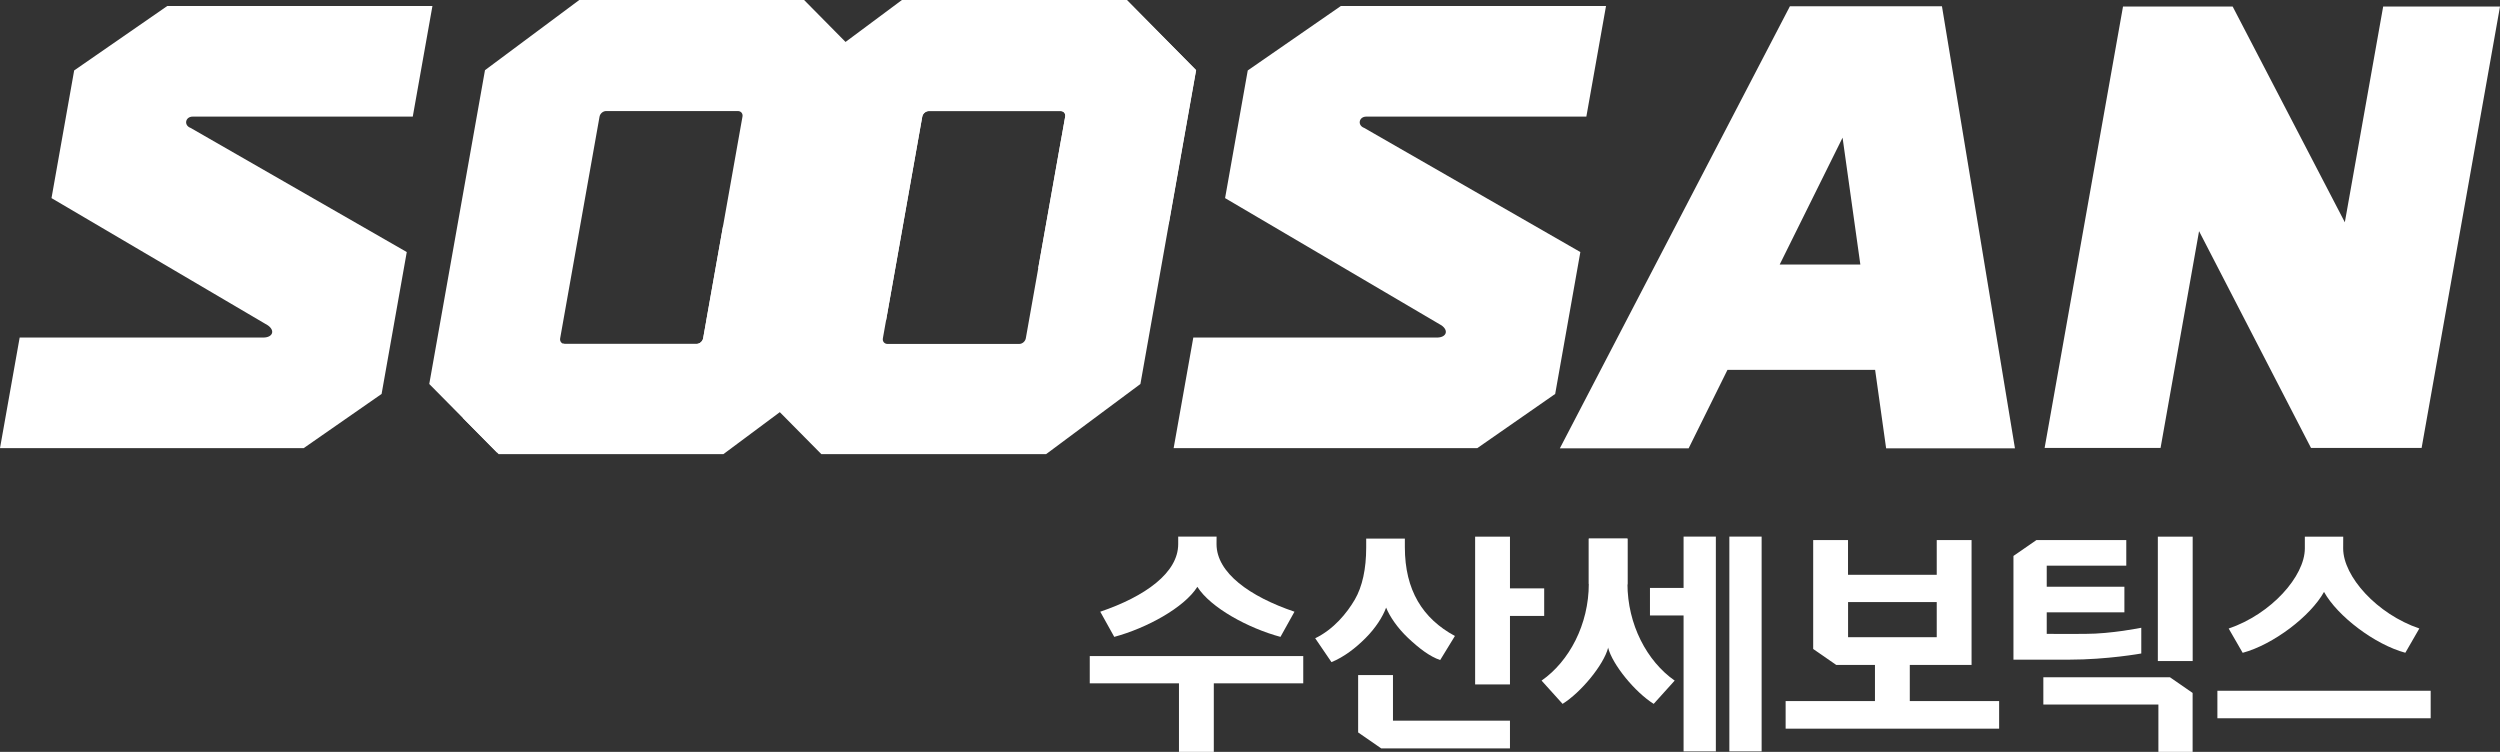
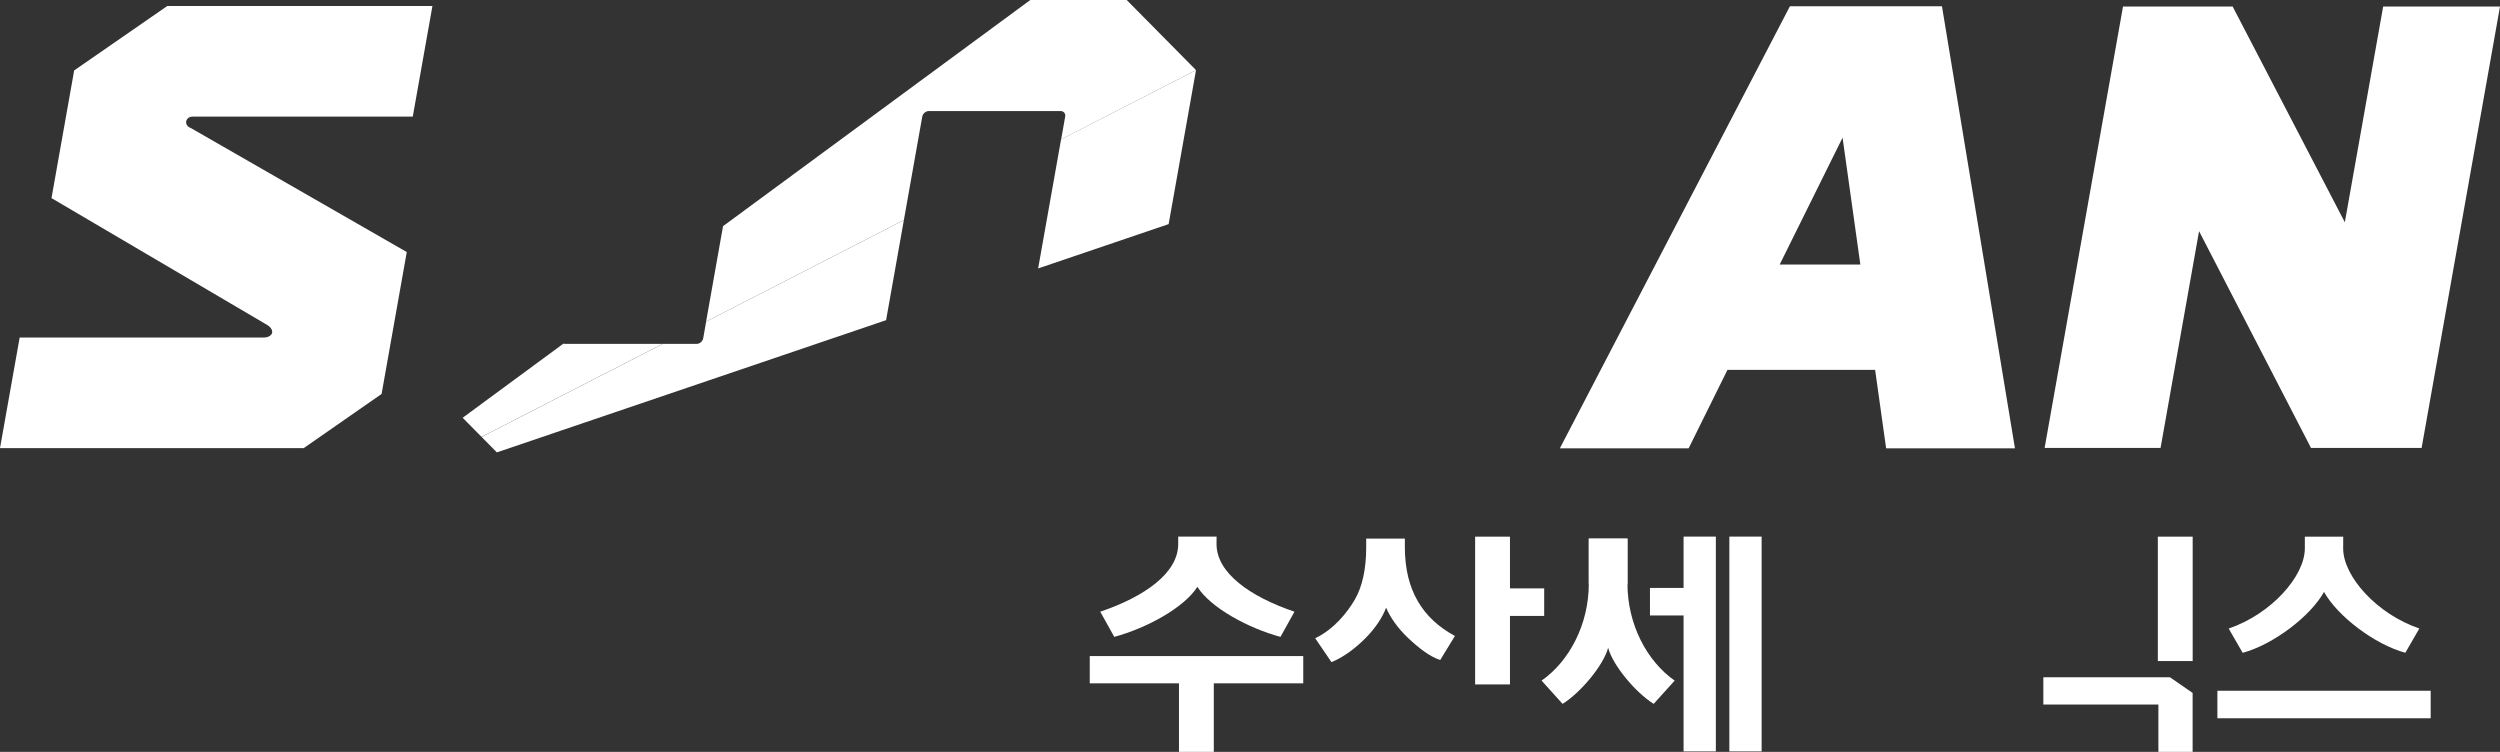
<svg xmlns="http://www.w3.org/2000/svg" data-name="레이어 1" id="__1" viewBox="0 0 450.01 135.34">
  <rect x="0" y="0" width="450.01" height="135.34" fill="#333333" stroke="none" />
  <defs>
    <style>
      .cls-1 {
        fill: #fff;
      }
    </style>
  </defs>
  <g>
    <polygon class="cls-1" points="428.98 1.18 422.08 40.01 401.89 1.18 382.15 1.18 368.04 80.63 388.91 80.63 395.84 41.61 415.99 80.63 435.9 80.63 450.01 1.18 428.98 1.18" />
    <path class="cls-1" d="M48.14,58.52L9.27,35.66l4.08-22.98L30.11,1.08h47.73l-3.54,19.91h-39.62c-1.31,0-1.66,1.56-.36,2.04l38.9,22.34-4.53,25.54-14.03,9.76H0l3.54-19.91h43.85c1.7,0,2.21-1.27.76-2.24Z" />
-     <path class="cls-1" d="M259.39,58.52l-38.87-22.86,4.08-22.98,16.76-11.6h47.73l-3.54,19.91h-39.62c-1.31,0-1.66,1.56-.36,2.04l38.9,22.34-4.53,25.54-14.03,9.76h-54.65l3.54-19.91h43.85c1.7,0,2.21-1.27.76-2.24Z" />
    <path class="cls-1" d="M339.52,80.7h23.18L349.56,1.13h-27.37l-41.41,79.57h23.18l6.99-14.12h26.58l1.98,14.12ZM334.87,47.62h-14.52l11.32-22.84,3.2,22.84Z" />
-     <path class="cls-1" d="M202.82,0h-40.47l-10.15,7.55-7.46-7.55h-40.47l-16.97,12.63-10.03,56.49,12.48,12.62h40.47l10.15-7.55,7.47,7.55h40.47l16.97-12.62,10.03-56.49-12.48-12.63ZM133.65,20.99l-7.09,39.91c-.1.55-.63,1.01-1.18,1.01h-23.72c-.55,0-.93-.45-.83-1.01l7.09-39.91c.1-.55.63-1,1.18-1h23.73c.55,0,.92.45.82,1ZM191.74,20.99l-7.09,39.91c-.1.55-.63,1.01-1.18,1.01h-23.72c-.55,0-.93-.45-.83-1.01l7.09-39.91c.1-.55.63-1,1.18-1h23.73c.55,0,.92.45.82,1Z" />
    <path class="cls-1" d="M127.1,57.89l35.6-18.27-3.2,18.01-70.06,23.8-2.74-2.77,1.65-.87,30.95-15.89h6.1c.55,0,1.08-.45,1.18-1.01l.53-3ZM215.29,12.62l-24.29,12.46-4.13,23.24,23.49-7.98,4.93-27.72h0Z" />
    <path class="cls-1" d="M101.66,61.9h17.63l-32.61,16.74-3.4-3.44,18.14-13.35c.08.02.15.05.24.05ZM215.29,12.62l-12.48-12.62h-17.35l-55.31,40.71-3.05,17.18,35.6-18.27,3.31-18.63c.1-.55.63-1,1.18-1h23.73c.55,0,.92.45.82,1l-.73,4.1,24.29-12.47Z" />
  </g>
  <g>
    <rect class="cls-1" height="38.66" width="5.81" x="311.29" y="96.59" />
    <g>
      <rect class="cls-1" height="4.95" width="38.39" x="399.14" y="124.34" />
      <path class="cls-1" d="M418.33,106.54c2.43,4.38,9.14,9.48,14.64,10.96l2.52-4.37c-7.65-2.59-13.7-9.38-13.71-14.4v-.02s.01-2.11.01-2.11h-6.91v2.11c0,5.02-6.06,11.83-13.71,14.43l2.52,4.37c5.5-1.48,12.21-6.58,14.64-10.96Z" />
    </g>
    <rect class="cls-1" height="22.39" width="6.27" x="388.42" y="96.6" />
    <polygon class="cls-1" points="390.6 121.91 367.81 121.91 367.81 126.82 388.52 126.82 388.52 135.34 394.68 135.34 394.68 124.73 390.6 121.91" />
-     <path class="cls-1" d="M368.42,114.1v-3.88h13.98v-4.6h-13.98v-3.8h14.32v-4.61h-16.17l-4.14,2.86v18.67h10.05c6.85,0,12.96-1.11,12.96-1.11v-4.63s-5.38,1.1-10.06,1.1c-.82,0-5.95.04-6.96,0Z" />
    <polygon class="cls-1" points="303.05 96.59 303.05 105.83 297 105.83 297 110.79 303.05 110.79 303.05 110.84 303.05 135.25 308.86 135.25 308.86 96.59 303.05 96.59" />
    <path class="cls-1" d="M292.95,105.06v-8.11h-6.96v8.11c0,7.33-3.51,13.98-8.5,17.45l3.78,4.19c3.33-2.08,7.4-7.02,8.2-10.1" />
    <g>
      <path class="cls-1" d="M249.5,109.36c.65,1.6,2.03,3.65,3.93,5.45,1.94,1.83,3.9,3.36,5.81,4l2.65-4.33c-5.81-3.14-9.01-8.25-9.01-15.98v-1.55h-6.96v1.63c0,3.78-.68,7-2.05,9.35-1.42,2.43-3.8,5.35-7.13,6.96l2.93,4.3c2.28-.94,4.33-2.53,6.1-4.3,1.82-1.81,3.14-3.87,3.74-5.53Z" />
      <polygon class="cls-1" points="271.8 96.6 265.53 96.6 265.53 123.2 271.8 123.2 271.8 110.87 277.96 110.87 277.96 105.91 271.8 105.91 271.8 96.6" />
-       <polygon class="cls-1" points="250.74 121.51 244.47 121.51 244.47 131.84 248.62 134.71 271.8 134.71 271.8 129.72 250.74 129.72 250.74 121.51" />
    </g>
    <g>
      <polygon class="cls-1" points="196.16 118.09 196.16 123 212.22 123 212.22 135.34 218.49 135.34 218.49 123 234.59 123 234.59 118.09 196.16 118.09" />
      <path class="cls-1" d="M215.53,105.63c2.38,3.77,9.17,7.45,14.96,9.01l2.52-4.53c-8.05-2.73-14.01-6.99-14.03-12.15v-.02s.01-1.35.01-1.35h-6.91v1.35c0,5.17-5.96,9.43-14.03,12.17l2.52,4.53c5.79-1.56,12.58-5.24,14.96-9.01Z" />
    </g>
-     <path class="cls-1" d="M343.77,126.2v-6.51h11.12v-22.48h-6.27v6.26h-15.97v-6.26h-6.27v19.61l4.15,2.87h6.97v6.51h-16.08v4.96h38.43v-4.96h-16.08ZM332.66,108.38h15.96v6.32h-15.96v-6.32Z" />
    <path class="cls-1" d="M285.99,105.06v-8.11h6.96v8.11c0,7.33,3.51,13.98,8.5,17.45l-3.78,4.19c-3.33-2.08-7.4-7.02-8.2-10.1" />
  </g>
</svg>